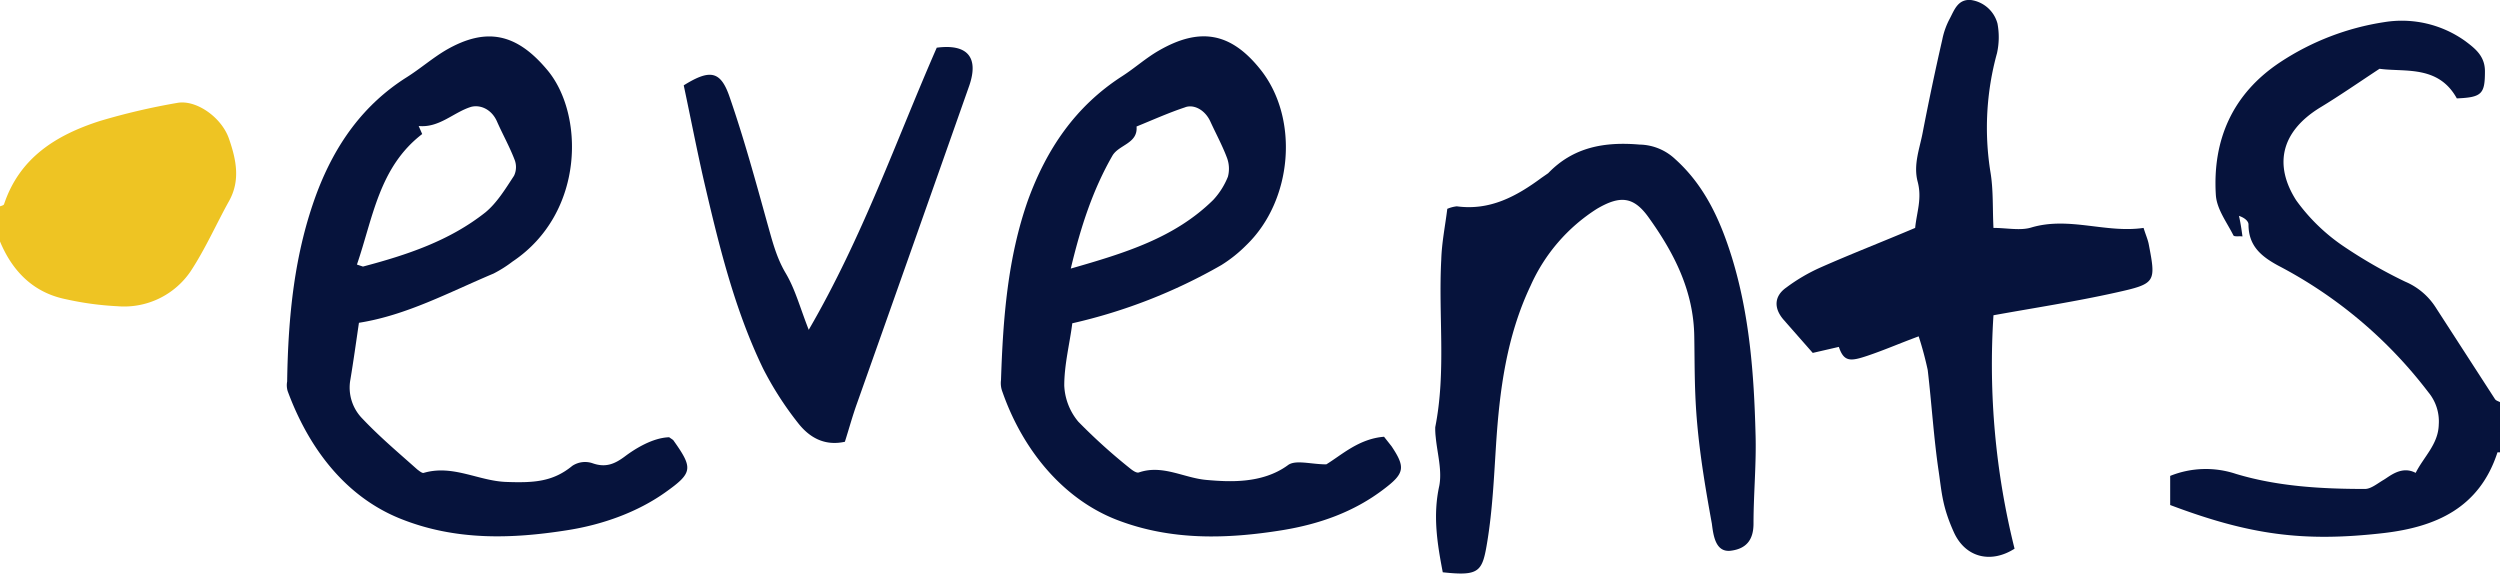
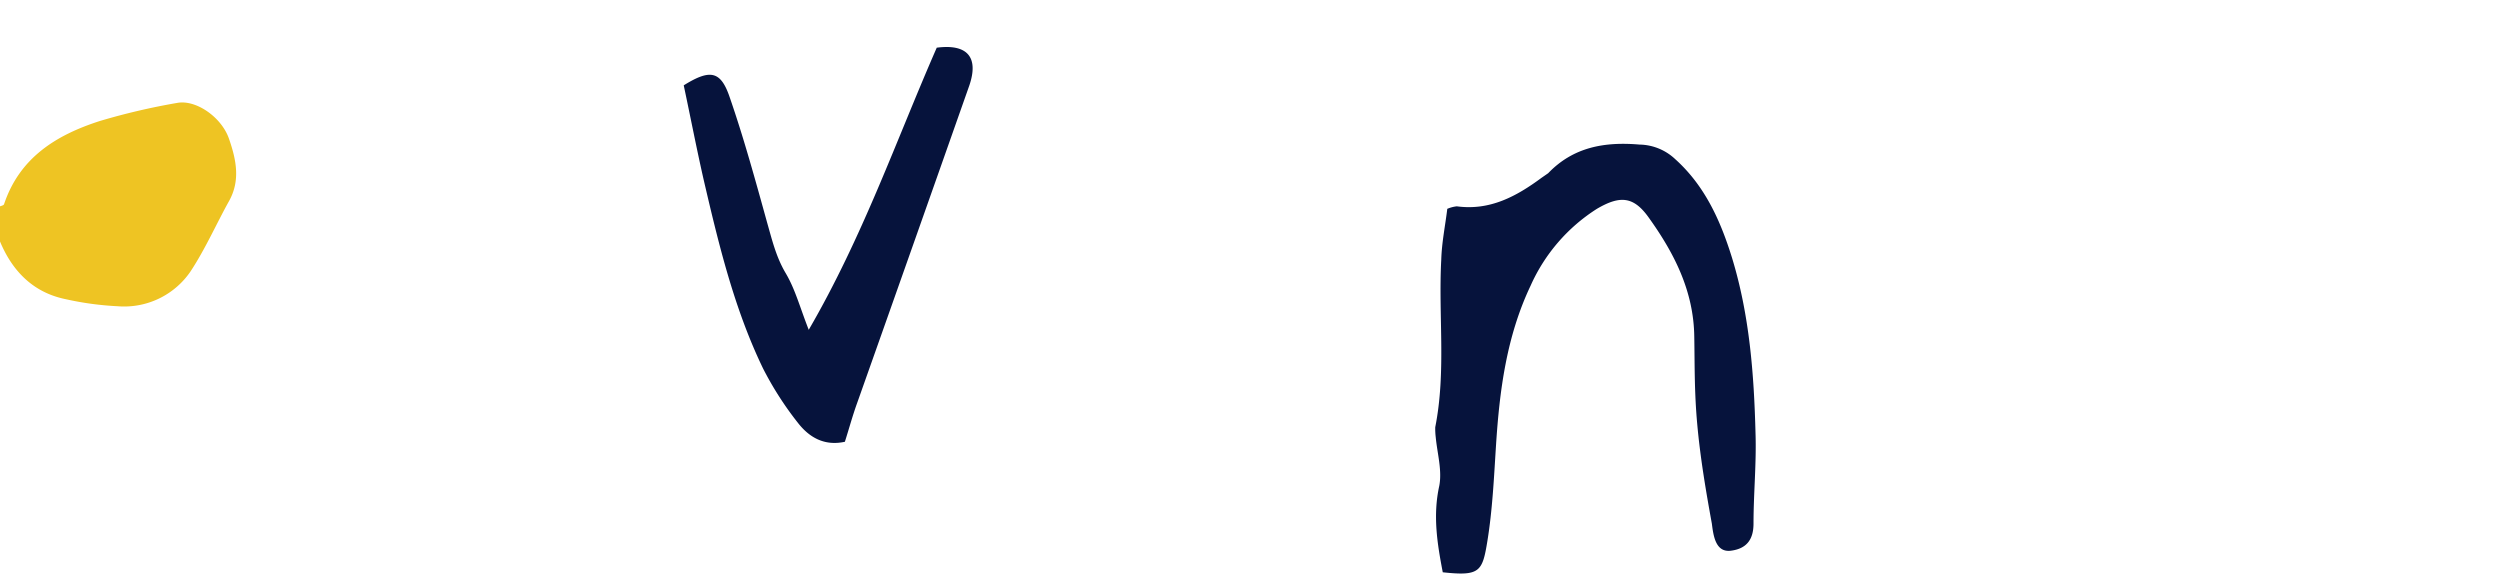
<svg xmlns="http://www.w3.org/2000/svg" viewBox="0 0 498 114.4">
  <defs>
    <style>.a{fill:#06133c;}.b{fill:#eec423;}</style>
  </defs>
  <title>hipposerve-domains-events</title>
-   <path class="a" d="M500,284h-.5c-3.6,11.1-12.3,14.9-22.8,16.1-15.8,1.8-26.5.4-42.4-5.6v-5.8a19,19,0,0,1,13.1-.4c8.3,2.5,17,3,25.7,3,1.2,0,2.5-1.1,3.7-1.8s3.6-2.9,6.4-1.4c1.6-3.2,4.5-5.7,4.6-9.6a9.1,9.1,0,0,0-2.1-6.5,89.7,89.7,0,0,0-29.9-25.2c-3.5-1.9-5.9-4-5.9-8.2,0-.6-.7-1.3-1.9-1.7.3,1.3.5,2.6.7,4.1-.6-.1-1.6.1-1.8-.2-1.3-2.6-3.3-5.2-3.5-8-.7-11,3.3-20.2,12.8-26.5a51.8,51.8,0,0,1,20.8-8,21.7,21.7,0,0,1,16.1,3.8c2,1.5,3.9,3,3.9,6,0,4.5-.6,5.2-5.6,5.4-3.7-6.7-10.4-5.2-15.4-5.9-4.4,2.9-8,5.4-11.8,7.7-8,4.9-9.2,11.6-4.8,18.5a37.5,37.5,0,0,0,9.2,9,96.5,96.5,0,0,0,12.5,7.2,13.4,13.4,0,0,1,6,5L499,273.4c.2.3.6.4,1,.6Z" transform="translate(-2 -193.9)" />
  <path class="b" d="M2,235c.3-.1.7-.2.8-.4,3.1-9.3,10.4-13.8,19.1-16.6a132.5,132.5,0,0,1,15.4-3.6c3.7-.7,8.8,2.8,10.3,7.1s2.3,8.4,0,12.5-4.7,9.5-7.6,13.9a16,16,0,0,1-14.6,7,60.7,60.7,0,0,1-10.3-1.4C8.7,252.2,4.5,248,2,242Z" transform="translate(-2 -193.9)" />
-   <path class="a" d="M266.2,286.4c3.1-1.9,6.5-5.1,11.5-5.5l1.5,1.9c2.8,4.2,2.6,5.4-1.5,8.5-6,4.6-12.9,7-20.2,8.2-11.1,1.8-22.2,2.1-32.9-2s-18.8-13.8-22.9-25.5a4.8,4.8,0,0,1-.3-2.4c.4-12.2,1.3-24.3,5.4-35.9,3.7-10.1,9.4-18.6,18.7-24.6,2.5-1.6,4.7-3.6,7.3-5.1,8.3-4.8,14.5-3.6,20.4,3.9,7.6,9.7,6.3,25.9-2.9,34.8a27.4,27.4,0,0,1-5,4,107.4,107.4,0,0,1-29.7,11.6c-.5,4-1.6,8.2-1.6,12.4a12,12,0,0,0,2.8,7.2,113.7,113.7,0,0,0,10.3,9.3c.5.4,1.3,1,1.8.8,4.7-1.6,8.9,1.1,13.4,1.5s11.1.8,16.2-2.9C260,285.4,263.1,286.4,266.2,286.4Zm-50.9-39c10.8-3.1,20.7-6.1,28.4-13.7a14.9,14.9,0,0,0,2.9-4.6,6.2,6.2,0,0,0-.2-3.8c-.9-2.4-2.2-4.8-3.3-7.2s-3.4-3.5-5.1-2.8c-3.3,1.1-6.4,2.5-9.6,3.8.3,3.4-3.5,3.6-4.8,5.8C219.7,231.7,217.3,239,215.3,247.4Z" transform="translate(-2 -193.9)" />
-   <path class="a" d="M73.5,258.2c-.6,4.1-1.1,7.7-1.7,11.3a8.8,8.8,0,0,0,2.4,7.8c3.4,3.6,7.2,6.8,10.9,10.1.4.3,1,.8,1.3.7,5.8-1.7,10.9,1.6,16.4,1.8s9.3,0,13.2-3.2a4.6,4.6,0,0,1,4.1-.5c2.6.9,4.4.1,6.4-1.4s5.5-3.7,8.8-3.8c.4.3.8.5.9.7,3.9,5.5,3.8,6.4-1.7,10.3s-12.4,6.4-19.4,7.5c-11.3,1.8-22.5,2.1-33.4-2.3s-18.2-14-22.4-25.4a4.1,4.1,0,0,1-.1-1.9c.2-12.9,1.4-25.6,6-37.8,3.6-9.4,9.1-17.3,17.8-22.8,2.7-1.7,5.1-3.8,7.8-5.4,8.1-4.7,14.1-3.3,20.1,3.8,7.5,8.7,7.7,28.6-6.8,38.3a24.5,24.5,0,0,1-3.8,2.4C91.5,252.1,83,256.7,73.5,258.2Zm12.6-37.6c-8.6,6.6-9.8,16.7-13,26l1.2.4c8.7-2.3,17.2-5.1,24.4-10.8,2.3-1.9,4-4.7,5.7-7.3a4,4,0,0,0,.1-3.2c-1-2.6-2.4-5.1-3.5-7.6s-3.4-3.4-5.2-2.9c-3.5,1.1-6.3,4.2-10.4,3.8Z" transform="translate(-2 -193.9)" />
-   <path class="a" d="M383.5,239.3c.3-3.1,1.4-5.8.5-9.2s.4-6.6,1-9.8c1.2-6.2,2.5-12.4,3.9-18.5a15,15,0,0,1,1.5-4.2c.9-1.7,1.6-3.9,4.2-3.7a6.4,6.4,0,0,1,5.3,4.7,14.7,14.7,0,0,1-.1,5.9,55.8,55.8,0,0,0-1.3,23.7c.6,3.6.4,7.2.6,11.1,2.7,0,5.4.6,7.6-.1,7.5-2.2,14.8,1.2,22.3.1.4,1.3.8,2.2,1,3.1,1.5,7.8,1.5,8-6.6,9.8s-16,3-24.3,4.5a151.5,151.5,0,0,0,4.2,46.5c-4.7,3-9.8,1.8-12.1-3.3s-2.4-7.9-3-12c-1-6.7-1.4-13.5-2.2-20.3a67.4,67.4,0,0,0-1.8-6.7c-3.8,1.4-7,2.8-10.3,3.9s-4.6,1.2-5.6-1.8l-5.2,1.2-5.8-6.6c-2-2.3-1.9-4.7.5-6.4a35.7,35.7,0,0,1,6.8-4C370.7,244.5,376.9,242.1,383.5,239.3Z" transform="translate(-2 -193.9)" />
  <path class="a" d="M290.3,235.5a6.7,6.7,0,0,1,1.9-.5c6.6.9,11.9-2,16.9-5.7l1.3-.9c5-5.2,11.2-6.3,18.2-5.7a10.6,10.6,0,0,1,7.1,2.9c5.9,5.3,9,12.2,11.3,19.6,3.5,11.4,4.4,23.2,4.7,35,.2,6-.4,12-.4,18,0,3.2-1.4,5-4.5,5.4s-3.5-3.1-3.8-5.4c-1.2-6.6-2.3-13.1-2.9-19.7s-.5-11.7-.6-17.5c-.1-9.1-4-16.7-9.1-23.8-3-4.2-5.7-4.4-10.3-1.7a35,35,0,0,0-13.2,15.3c-4.8,10.1-6.2,20.9-6.9,31.9-.4,6.3-.7,12.7-1.7,18.9s-1.5,7.1-8.9,6.3c-1.1-5.7-2-11.3-.7-17.2.6-3.1-.4-6.5-.7-9.7a14.1,14.1,0,0,1-.1-2c2.2-11.1.6-22.2,1.2-33.4C289.2,242.2,289.9,238.8,290.3,235.5Z" transform="translate(-2 -193.9)" />
  <path class="a" d="M163.1,259.6c10.8-18.6,17.4-37.7,25.5-56.2,6.1-.8,8.4,1.9,6.5,7.5q-11.2,31.8-22.4,63.4c-.9,2.5-1.6,5.1-2.4,7.6-4.1.9-7.1-.9-9.3-3.7a65.3,65.3,0,0,1-7-10.9c-5.8-12-8.9-25-11.9-37.9-1.4-6.2-2.6-12.4-3.9-18.5,5.3-3.3,7.4-2.9,9.2,2.5,2.8,8.1,5.1,16.5,7.4,24.8,1,3.5,1.8,6.9,3.7,10.1S161.3,255,163.1,259.6Z" transform="translate(-2 -193.9)" />
</svg>